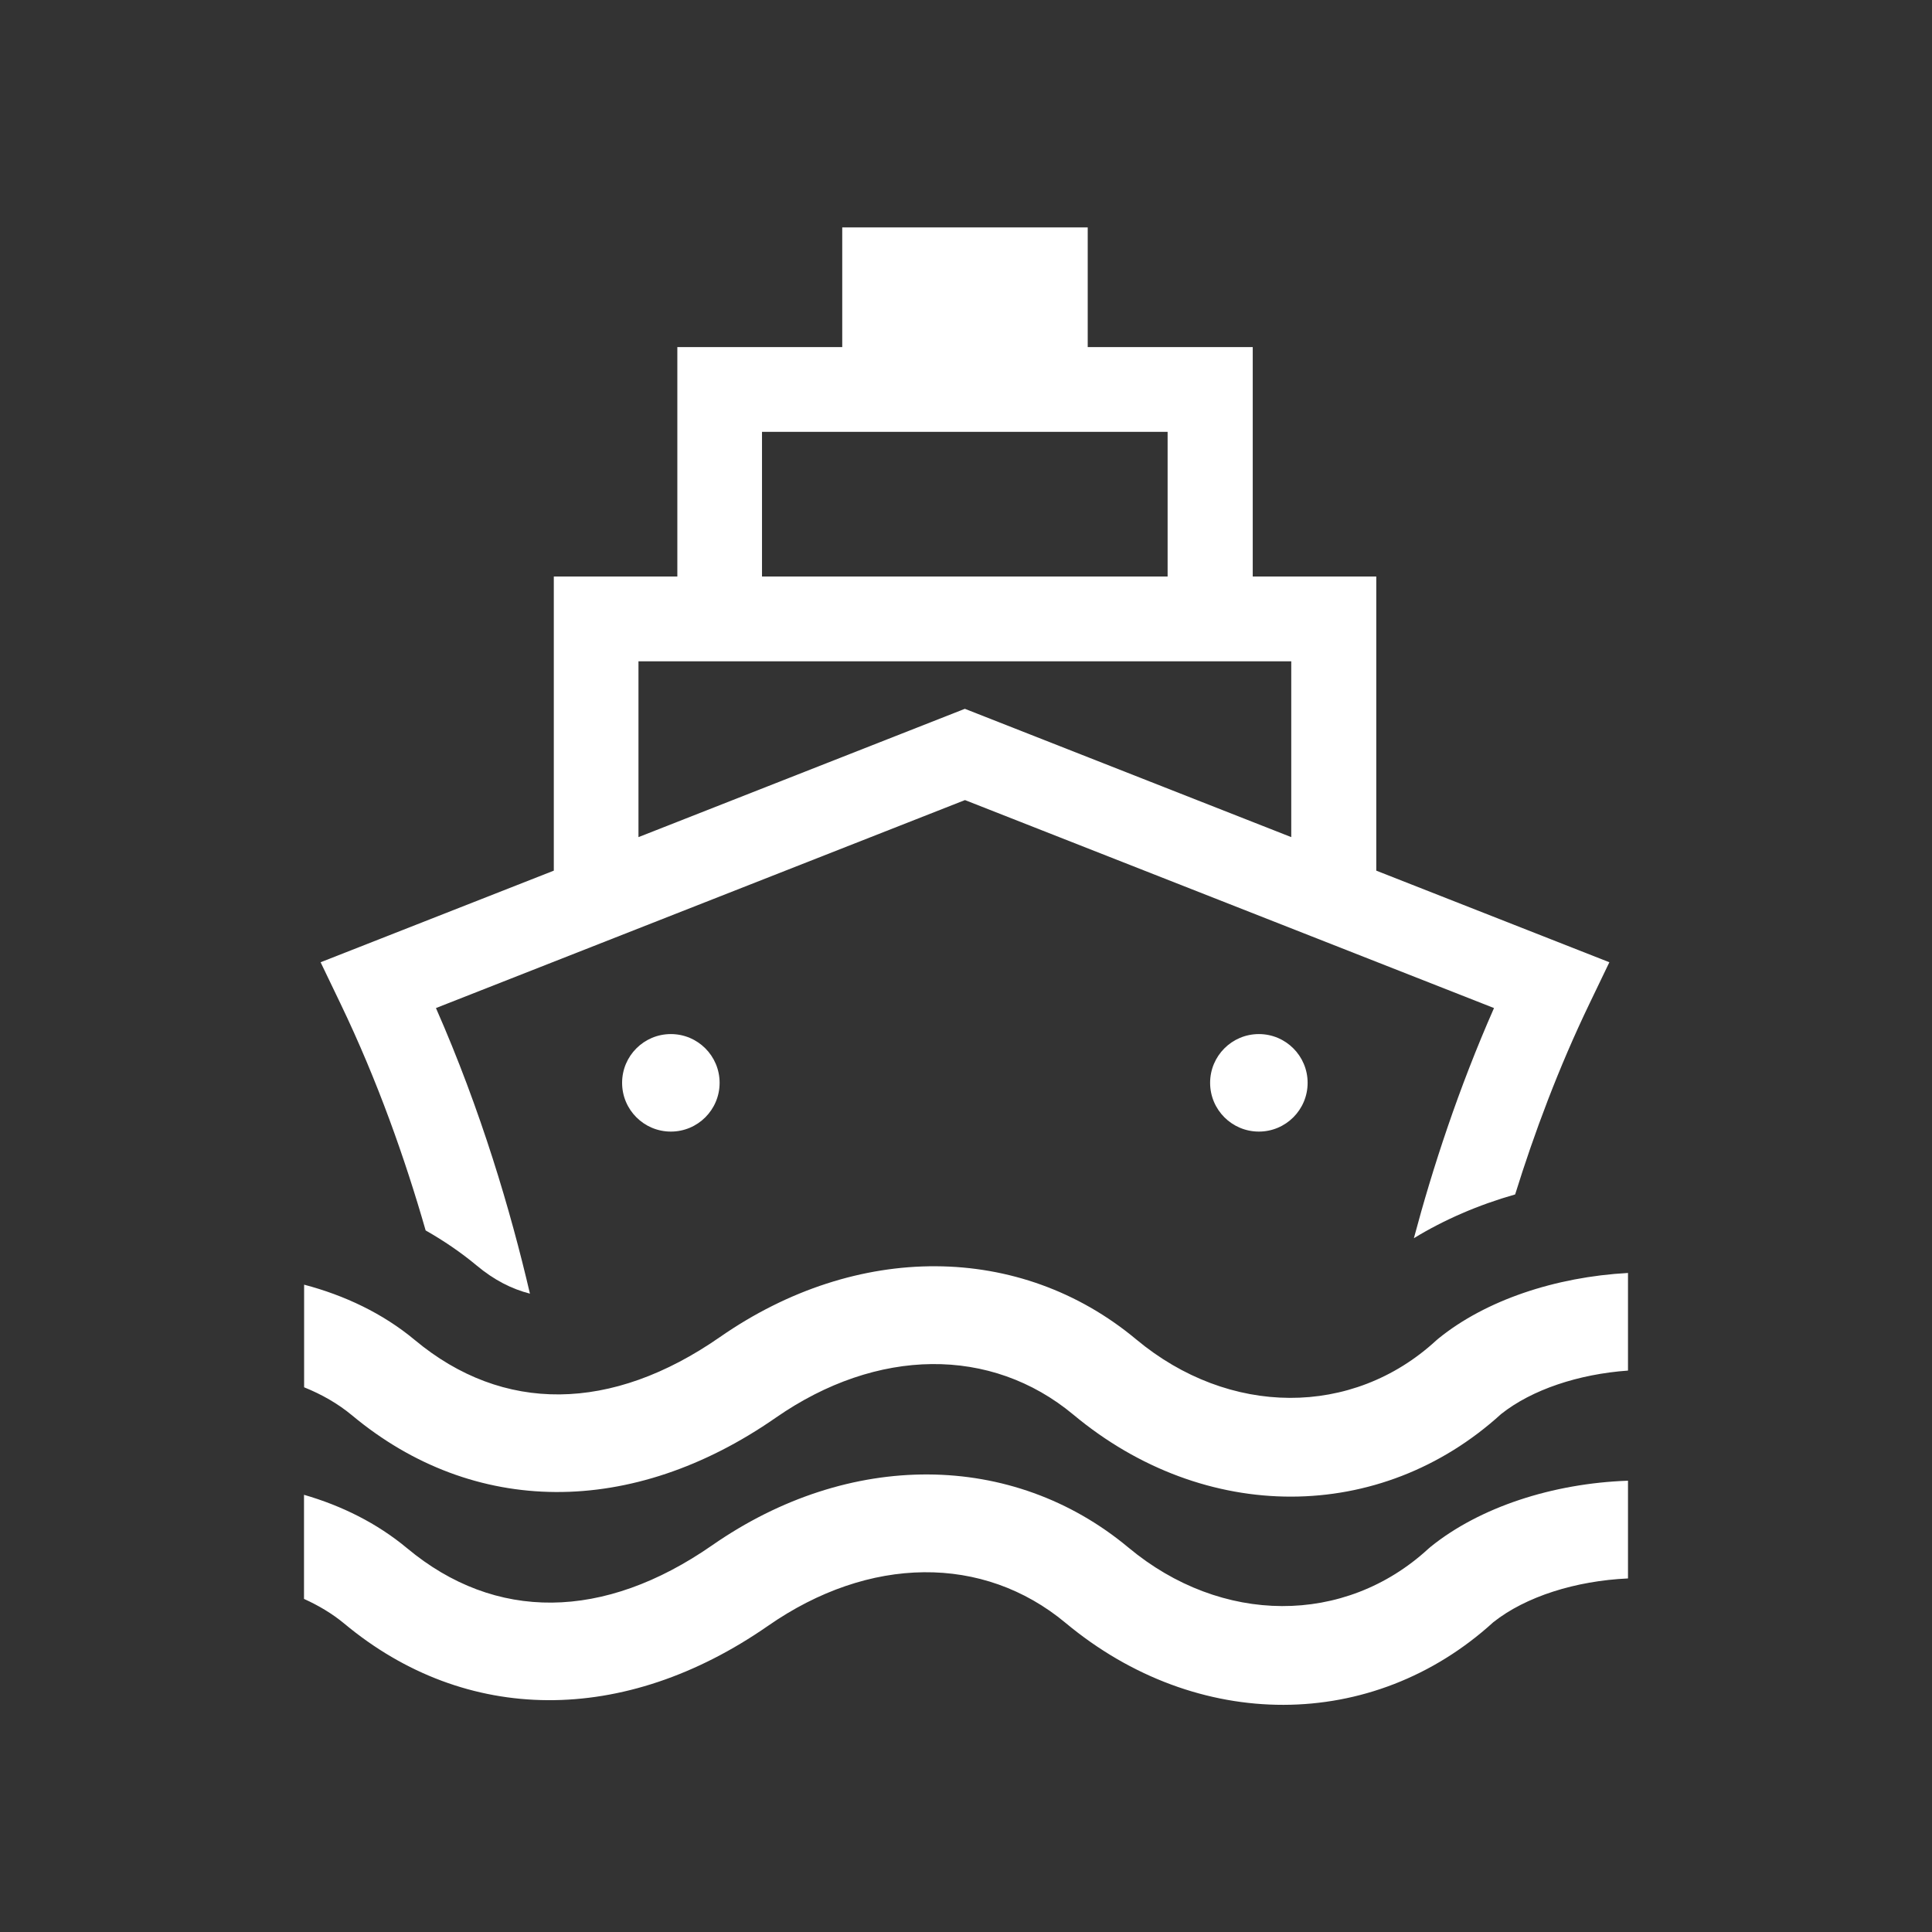
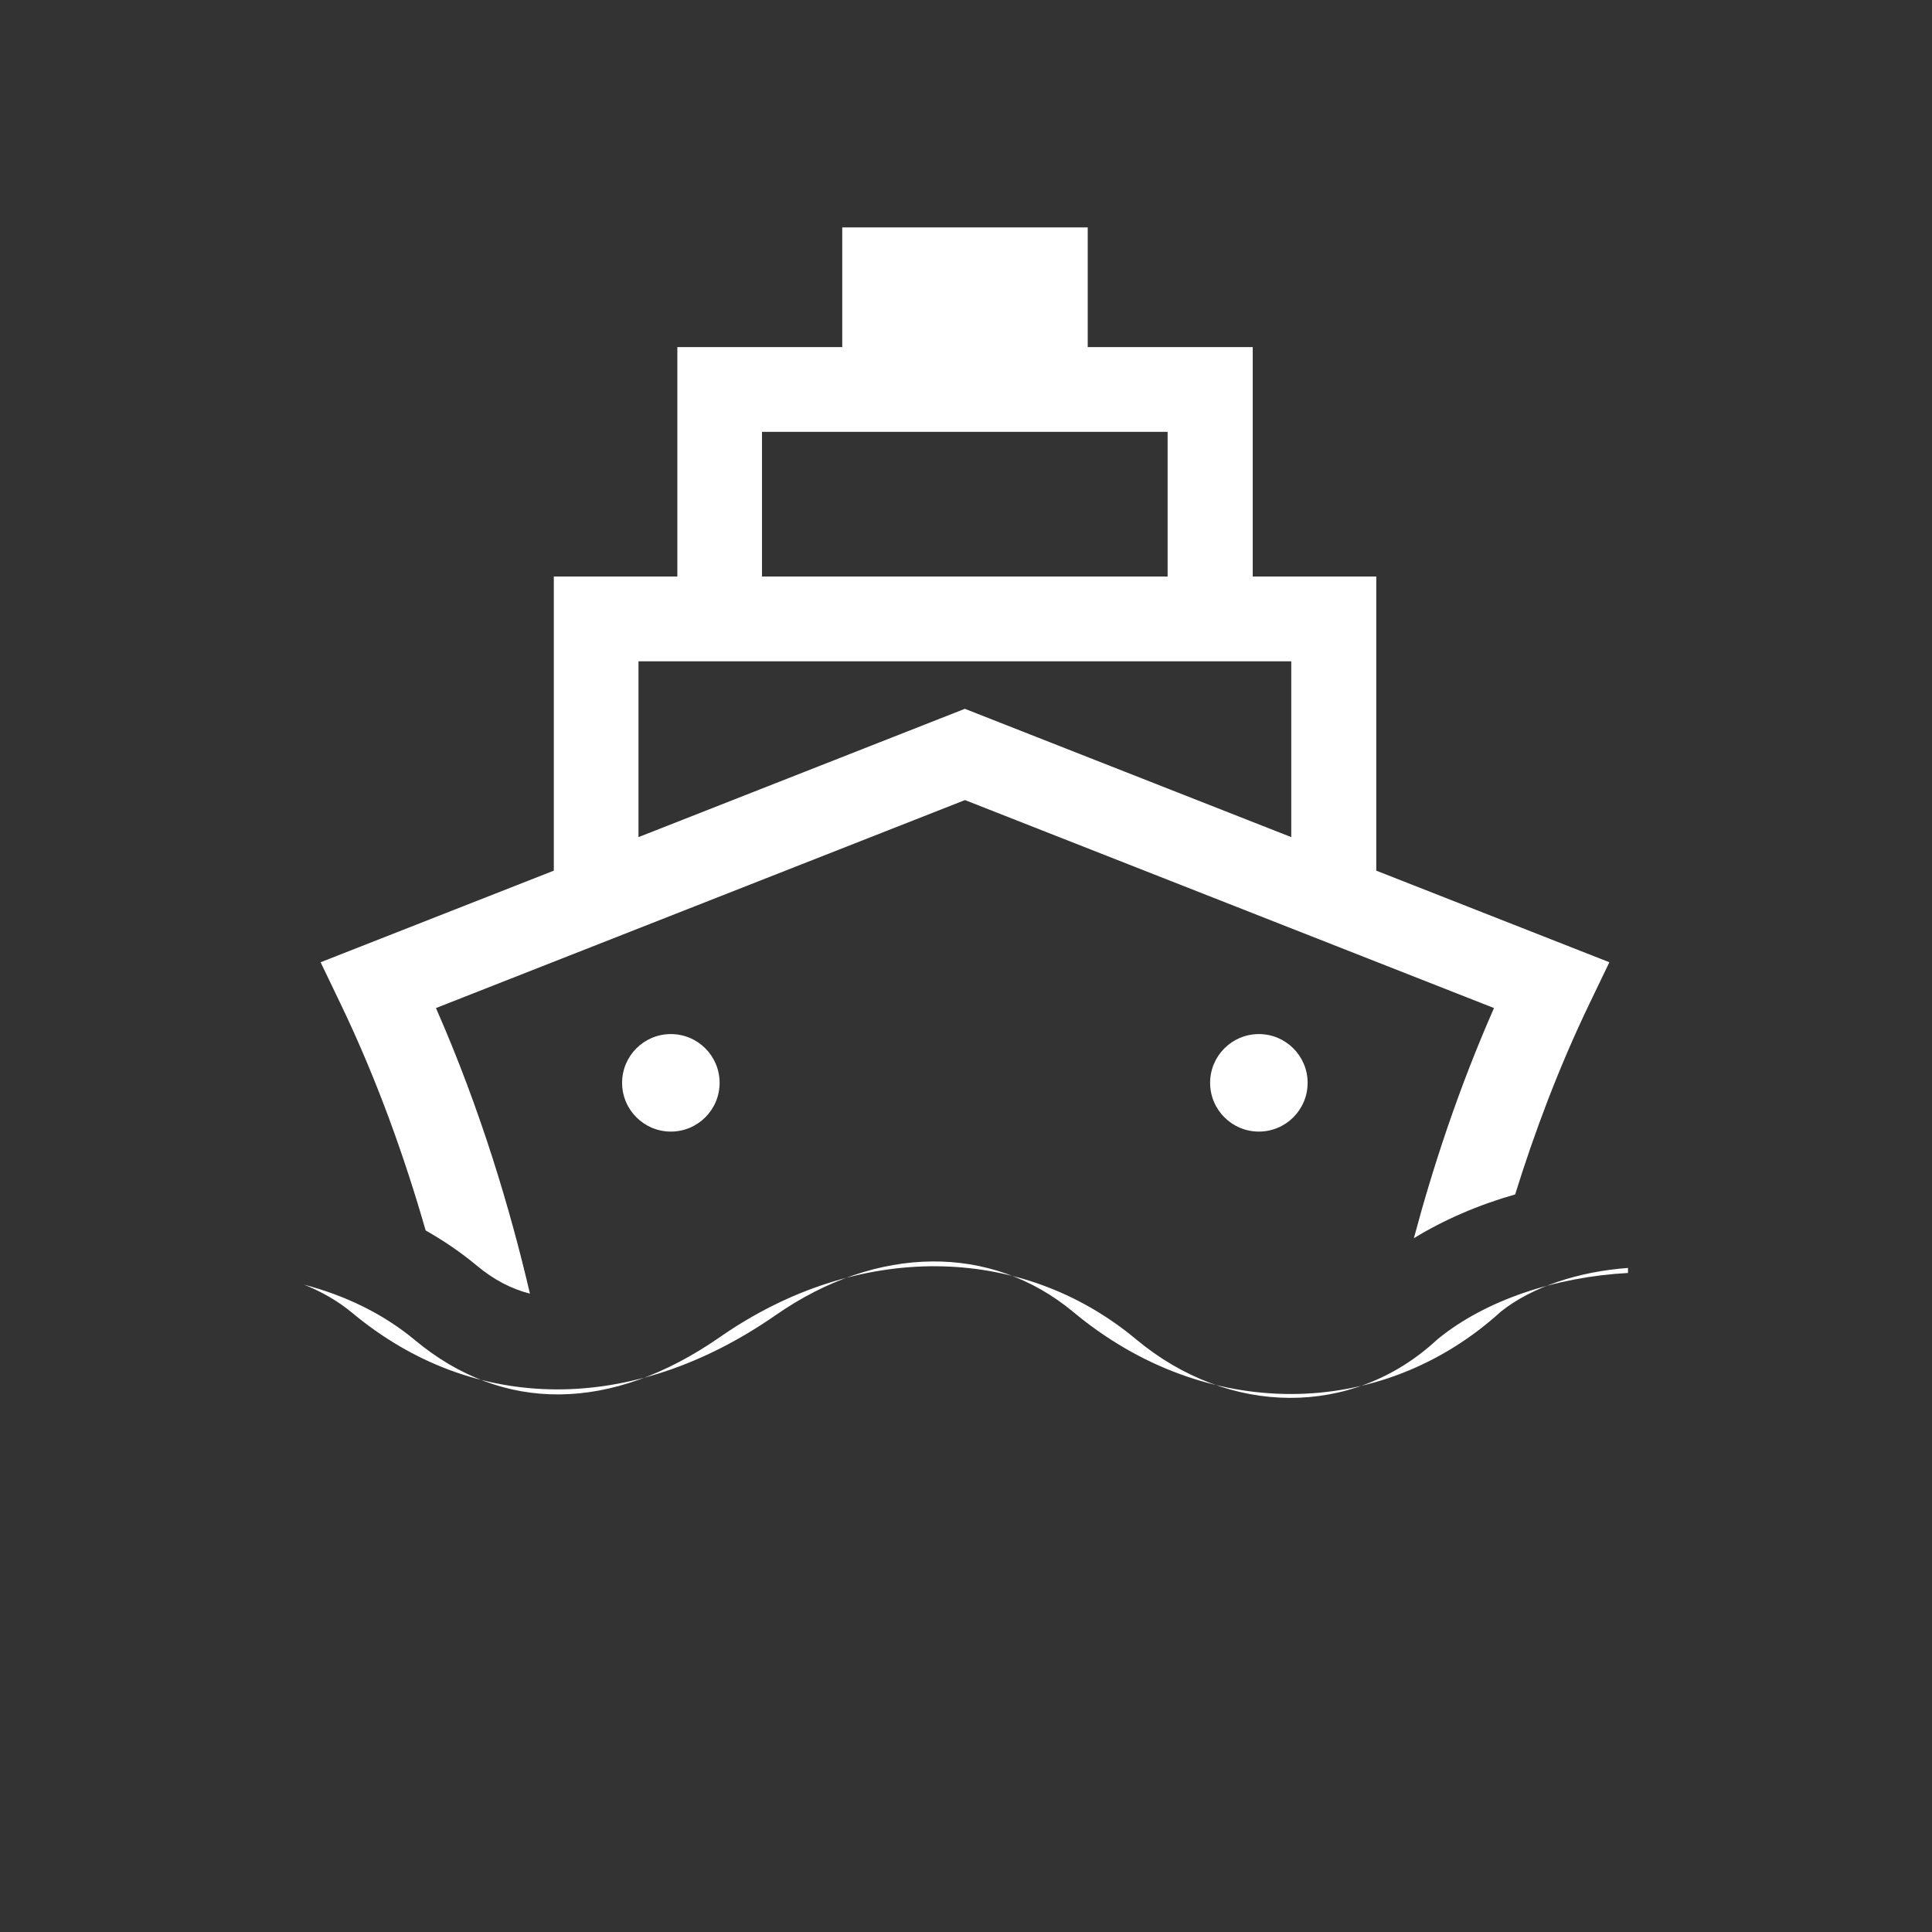
<svg xmlns="http://www.w3.org/2000/svg" id="Layer_1" data-name="Layer 1" viewBox="0 0 170 170">
  <rect x="0" y="0" width="170" height="170" fill="#333333" stroke="none" />
  <defs>
    <style>
      .cls-1 {
        fill: #fff;
        stroke-width: 0px;
      }
    </style>
  </defs>
-   <path class="cls-1" d="M143.25,138.87v-8.58c-6.65.23-13.06,2.34-17.36,5.81l-.21.18c-7.35,6.76-18.2,6.72-26.39-.11-10.2-8.5-24.57-8.58-36.62-.2-9.55,6.64-19.09,6.73-26.85.26-2.64-2.2-5.75-3.74-9.07-4.7v9.16c1.28.58,2.48,1.29,3.54,2.17,10.7,8.92,24.64,8.99,37.29.2,8.91-6.2,18.94-6.29,26.18-.26,11.57,9.64,27.02,9.61,37.64-.06,2.85-2.26,7.25-3.64,11.84-3.85Z" />
-   <path class="cls-1" d="M143.25,112.01c-6.41.35-12.54,2.41-16.68,5.77l-.21.18c-7.35,6.76-18.2,6.72-26.39-.11-10.2-8.5-24.57-8.58-36.62-.2-9.55,6.64-19.09,6.73-26.85.26-2.82-2.35-6.18-3.93-9.74-4.87v9.03c1.54.62,2.97,1.43,4.22,2.47,10.7,8.92,24.64,9,37.29.2,8.91-6.19,18.94-6.29,26.18-.26,11.56,9.64,27.02,9.61,37.64-.06,2.71-2.15,6.82-3.51,11.16-3.82v-8.58Z" />
+   <path class="cls-1" d="M143.25,112.01c-6.41.35-12.54,2.41-16.68,5.77l-.21.18c-7.35,6.76-18.2,6.72-26.39-.11-10.2-8.5-24.57-8.58-36.62-.2-9.55,6.64-19.09,6.73-26.85.26-2.82-2.35-6.18-3.93-9.74-4.87c1.54.62,2.97,1.43,4.22,2.47,10.7,8.92,24.64,9,37.29.2,8.91-6.19,18.94-6.29,26.18-.26,11.56,9.64,27.02,9.61,37.64-.06,2.71-2.15,6.82-3.51,11.16-3.82v-8.58Z" />
  <path class="cls-1" d="M37.44,108.26c1.6.91,3.12,1.94,4.51,3.1,1.52,1.27,3.07,2.06,4.68,2.47-1.69-7.25-4.3-16.11-8.27-25.13l46.55-18.3,46.55,18.3c-3.12,7.08-5.4,14.06-7.05,20.25,2.67-1.63,5.68-2.93,8.91-3.85,1.67-5.37,3.81-11.12,6.55-16.81l1.74-3.62-20.51-8.06v-25.88h-10.87v-20.19h-14.52v-10.53h-21.6v10.53h-14.51v20.19h-10.87v25.88l-20.52,8.06,1.74,3.62c3.28,6.82,5.71,13.73,7.5,19.97ZM67.05,38h35.69v12.73h-35.69v-12.73ZM56.18,58.19h57.44v15.47l-28.72-11.29-28.72,11.29v-15.47Z" />
  <circle class="cls-1" cx="59.03" cy="95.28" r="4.29" />
  <circle class="cls-1" cx="110.77" cy="95.28" r="4.29" />
</svg>